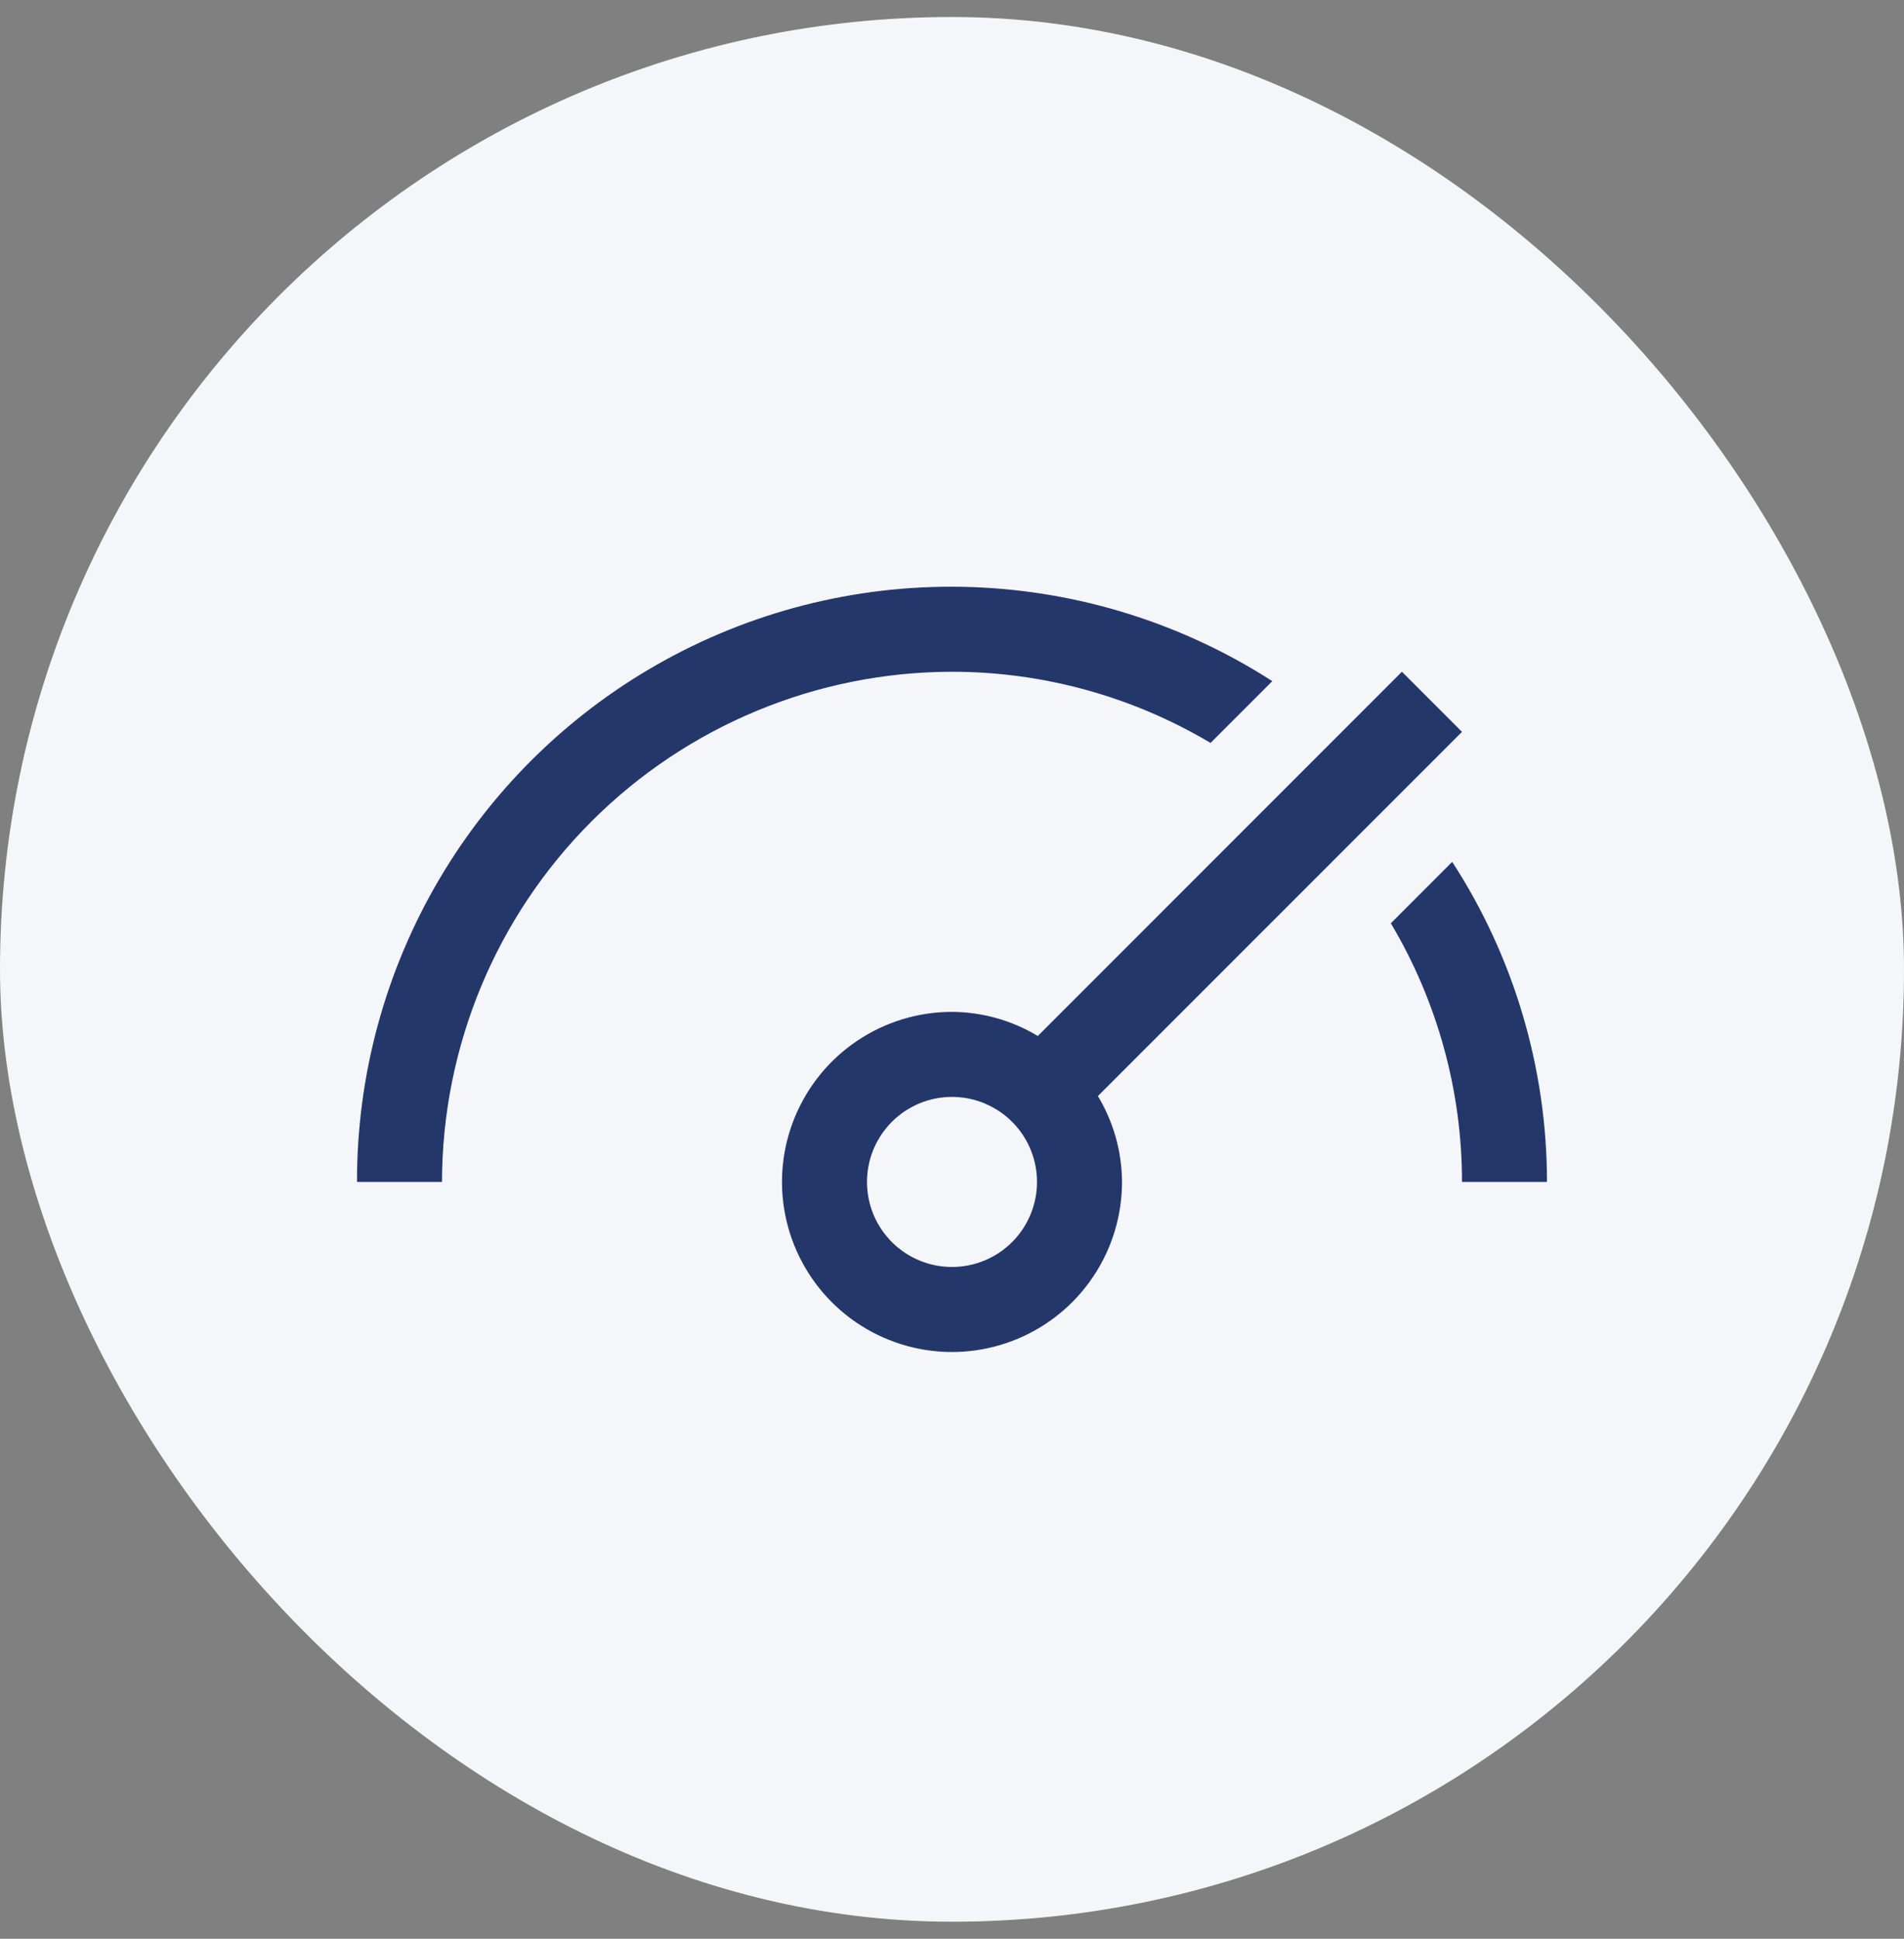
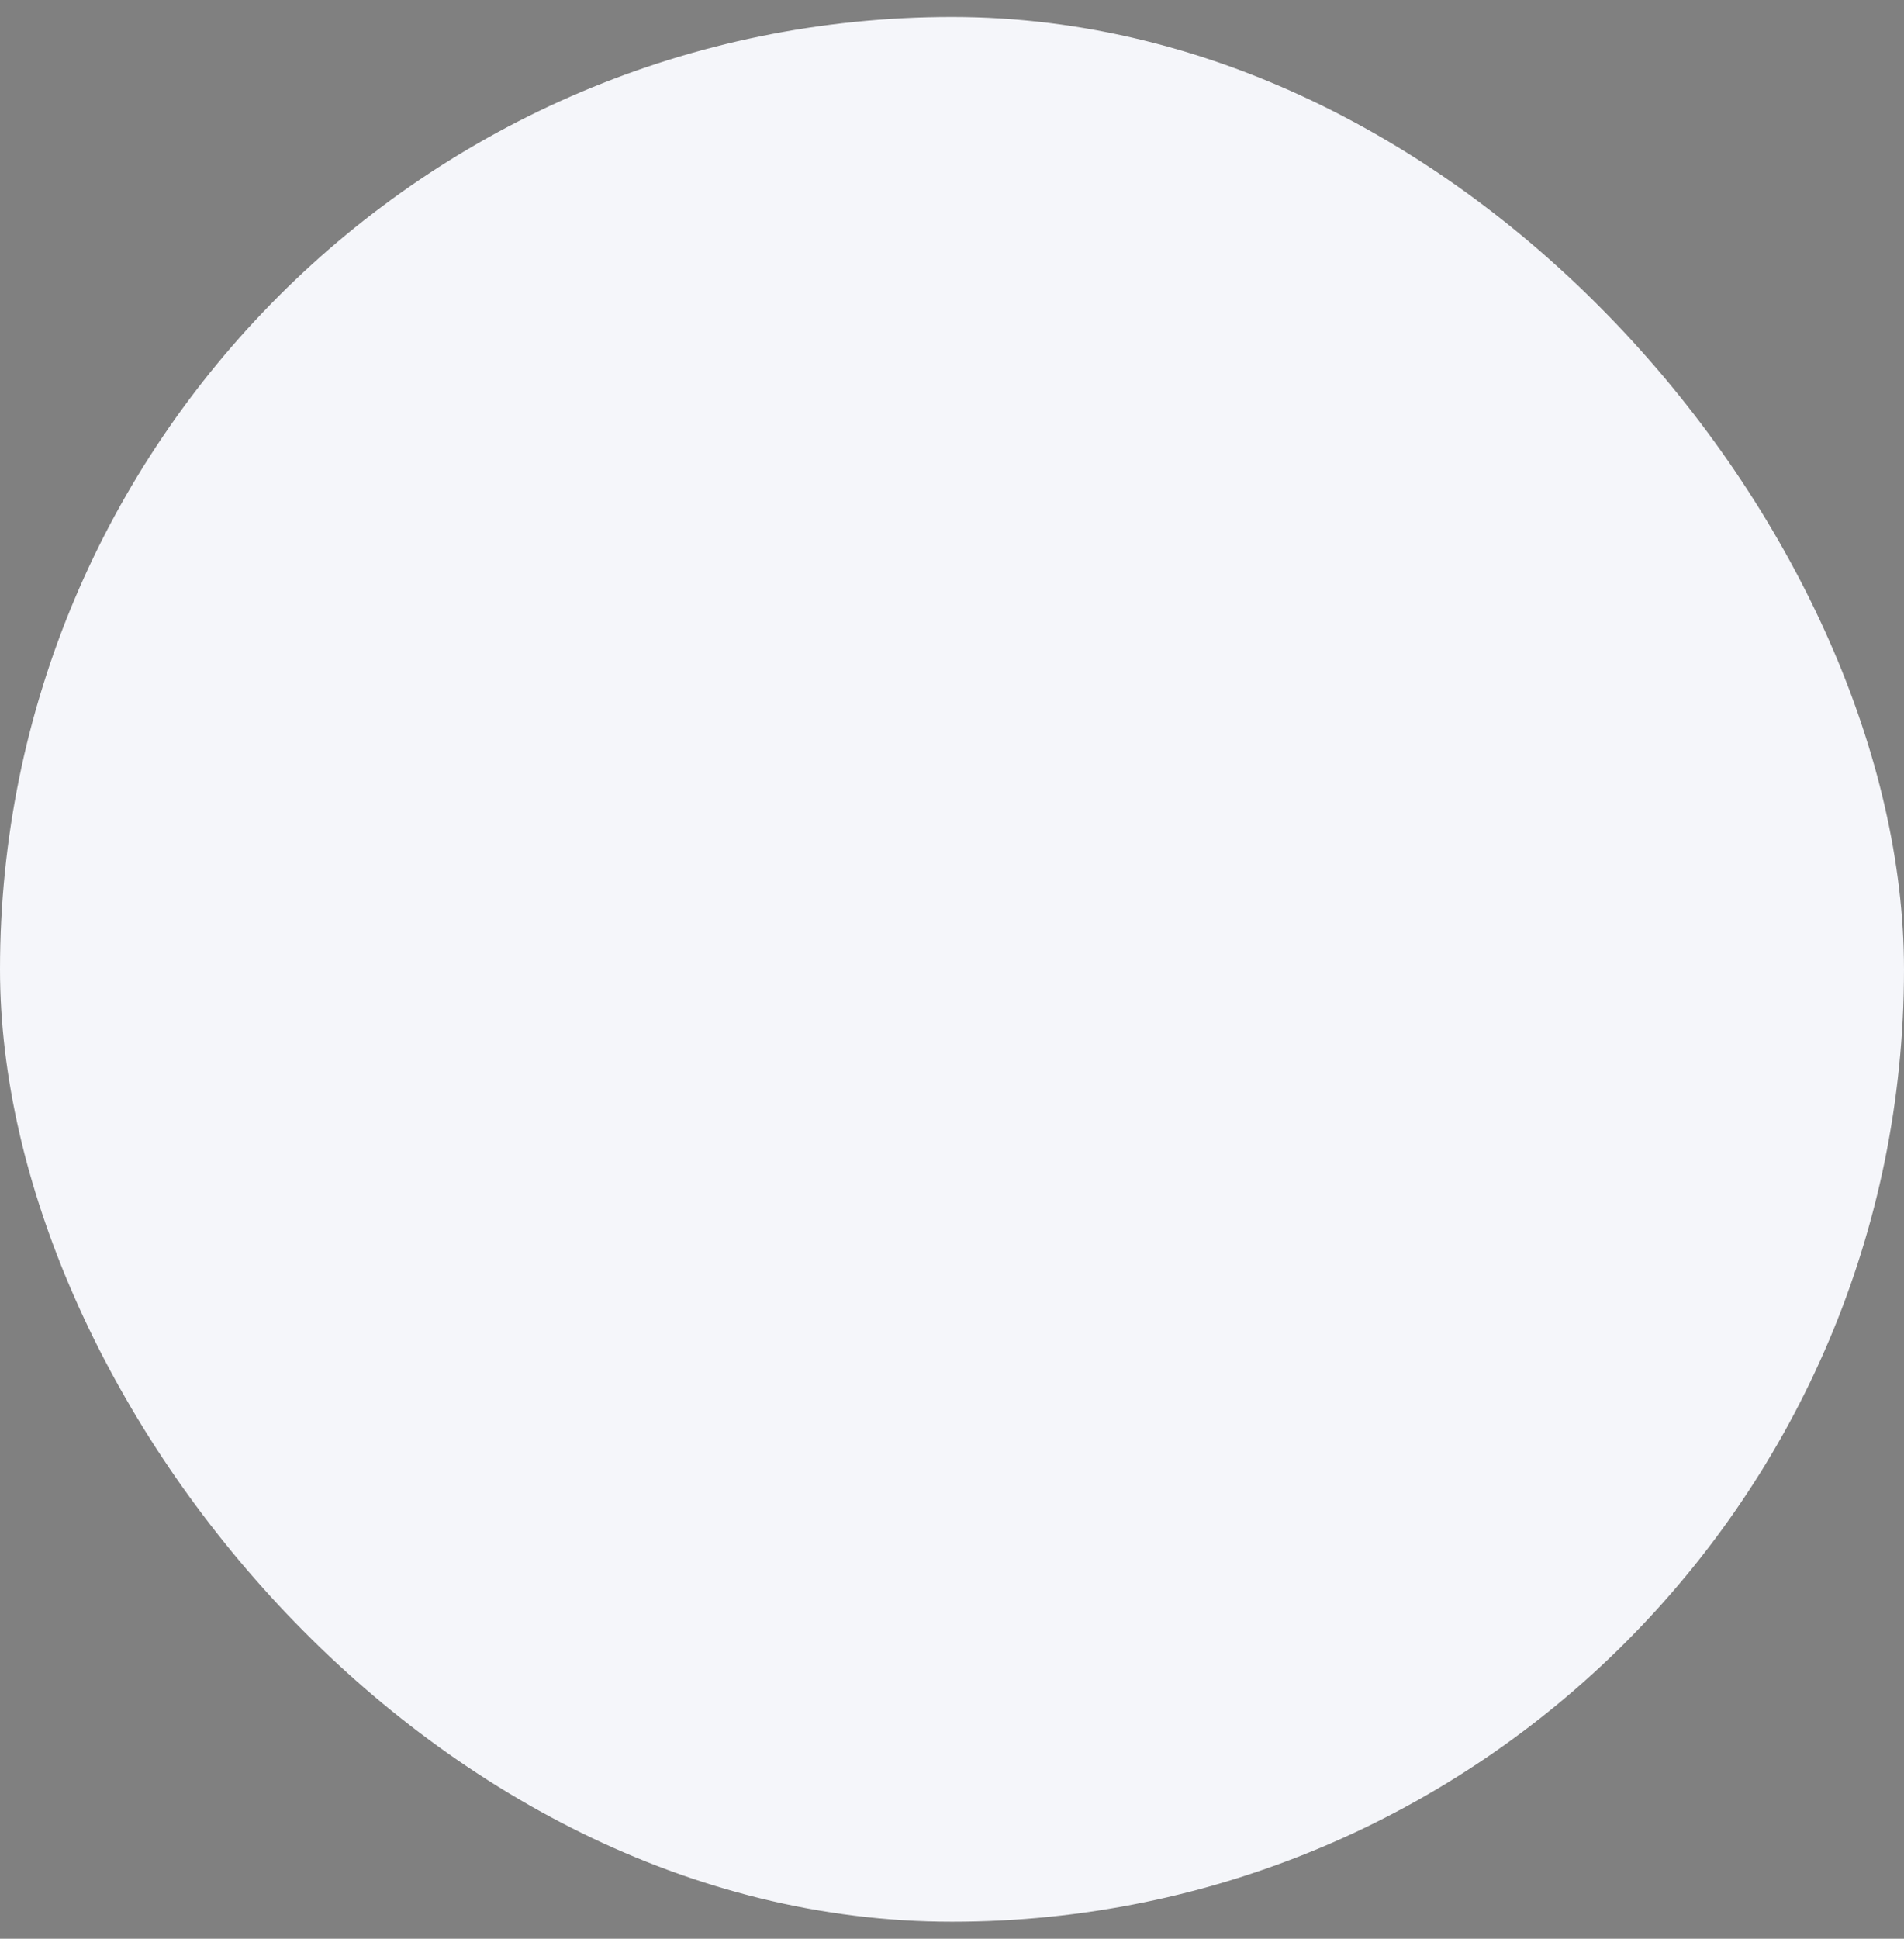
<svg xmlns="http://www.w3.org/2000/svg" width="56" height="57" viewBox="0 0 56 57" fill="none">
  <rect x="0" y="0" width="56" height="57" fill="#808080" stroke="none" />
  <rect y="0.5" width="56" height="56" rx="28" fill="#F5F6FA" />
-   <path d="M45.5 34.75C45.498 31.41 44.53 28.141 42.712 25.339L40.907 27.145C42.277 29.446 43 32.073 43 34.75H45.5ZM43 21.517L41.233 19.75L30.524 30.459C29.762 30 28.89 29.755 28 29.75C27.011 29.75 26.044 30.043 25.222 30.593C24.4 31.142 23.759 31.923 23.381 32.837C23.002 33.75 22.903 34.756 23.096 35.725C23.289 36.695 23.765 37.586 24.465 38.286C25.164 38.985 26.055 39.461 27.025 39.654C27.994 39.847 29 39.748 29.913 39.369C30.827 38.991 31.608 38.35 32.157 37.528C32.707 36.706 33 35.739 33 34.75C32.996 33.86 32.751 32.987 32.291 32.225L43 21.517ZM28 37.25C27.506 37.25 27.022 37.103 26.611 36.829C26.2 36.554 25.88 36.164 25.69 35.707C25.501 35.25 25.452 34.747 25.548 34.262C25.645 33.777 25.883 33.332 26.232 32.982C26.582 32.633 27.027 32.395 27.512 32.298C27.997 32.202 28.5 32.251 28.957 32.44C29.413 32.63 29.804 32.95 30.079 33.361C30.353 33.772 30.5 34.256 30.5 34.75C30.5 35.413 30.237 36.049 29.768 36.518C29.299 36.987 28.663 37.25 28 37.25ZM28 19.75C30.677 19.751 33.304 20.474 35.604 21.843L37.421 20.026C34.78 18.328 31.73 17.372 28.591 17.261C25.453 17.149 22.343 17.886 19.588 19.393C16.833 20.9 14.535 23.121 12.935 25.824C11.336 28.526 10.495 31.61 10.5 34.75H13C13.005 30.773 14.586 26.961 17.398 24.149C20.211 21.337 24.023 19.755 28 19.75Z" fill="#24376B" />
</svg>